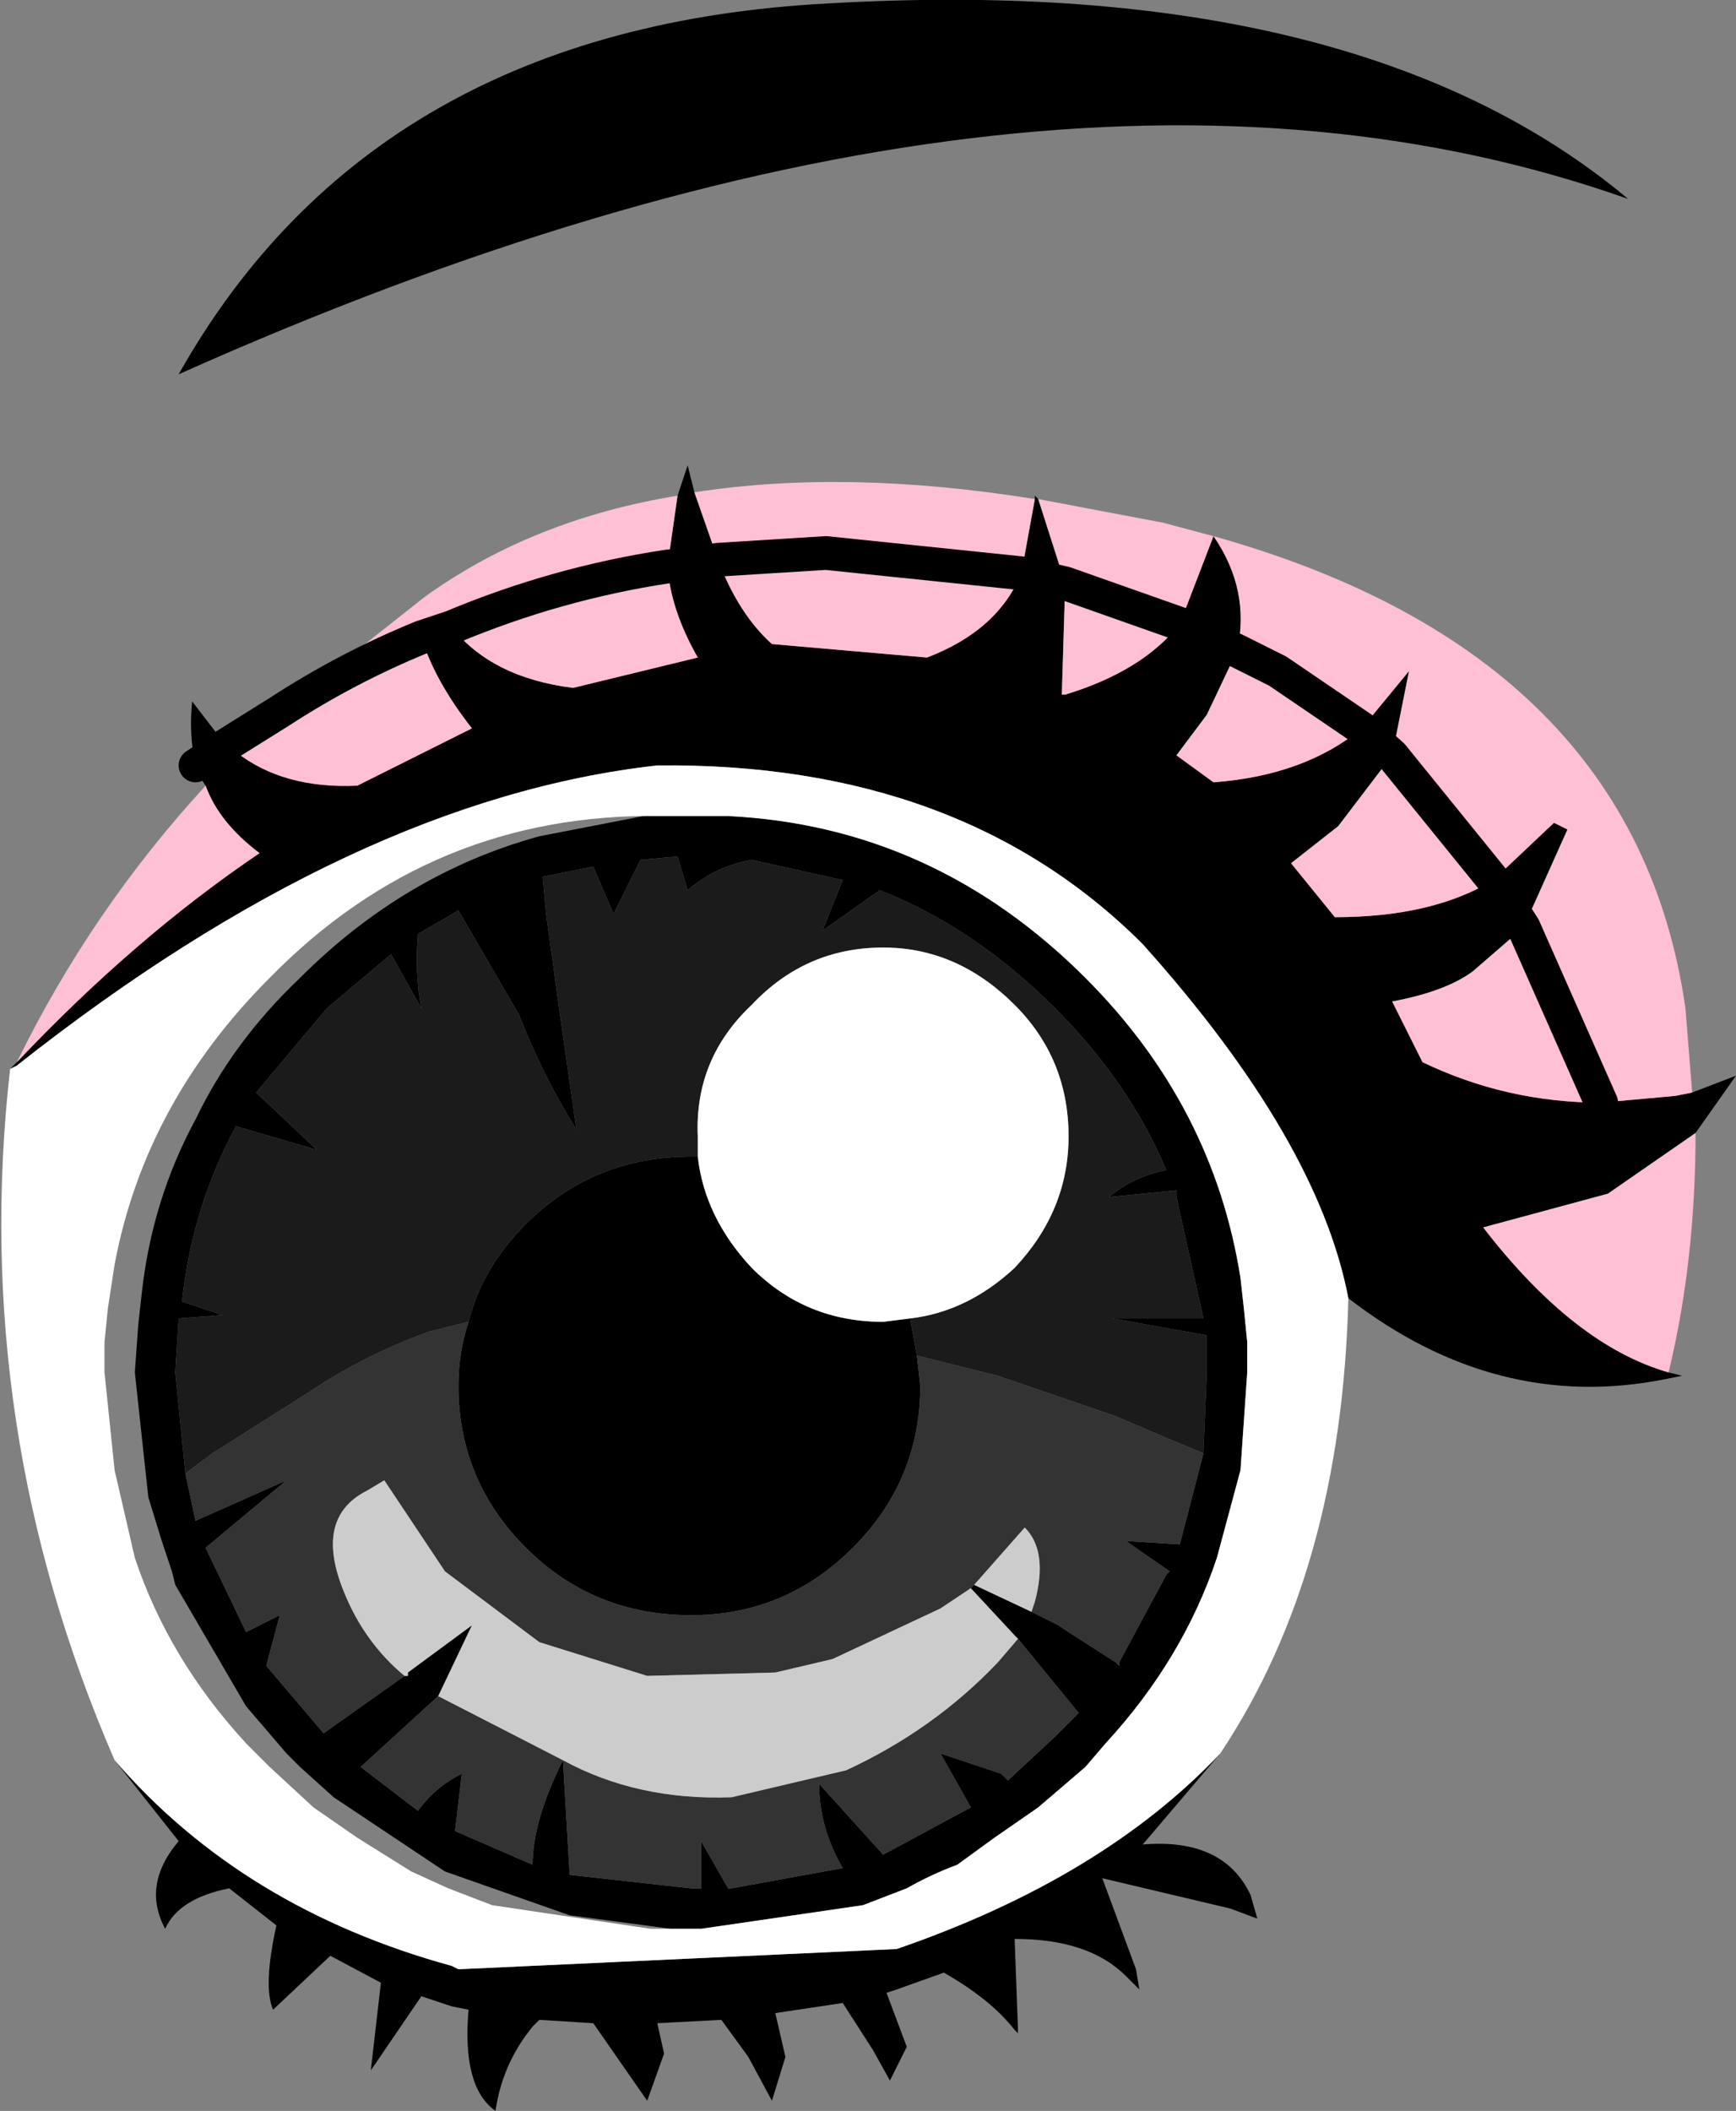
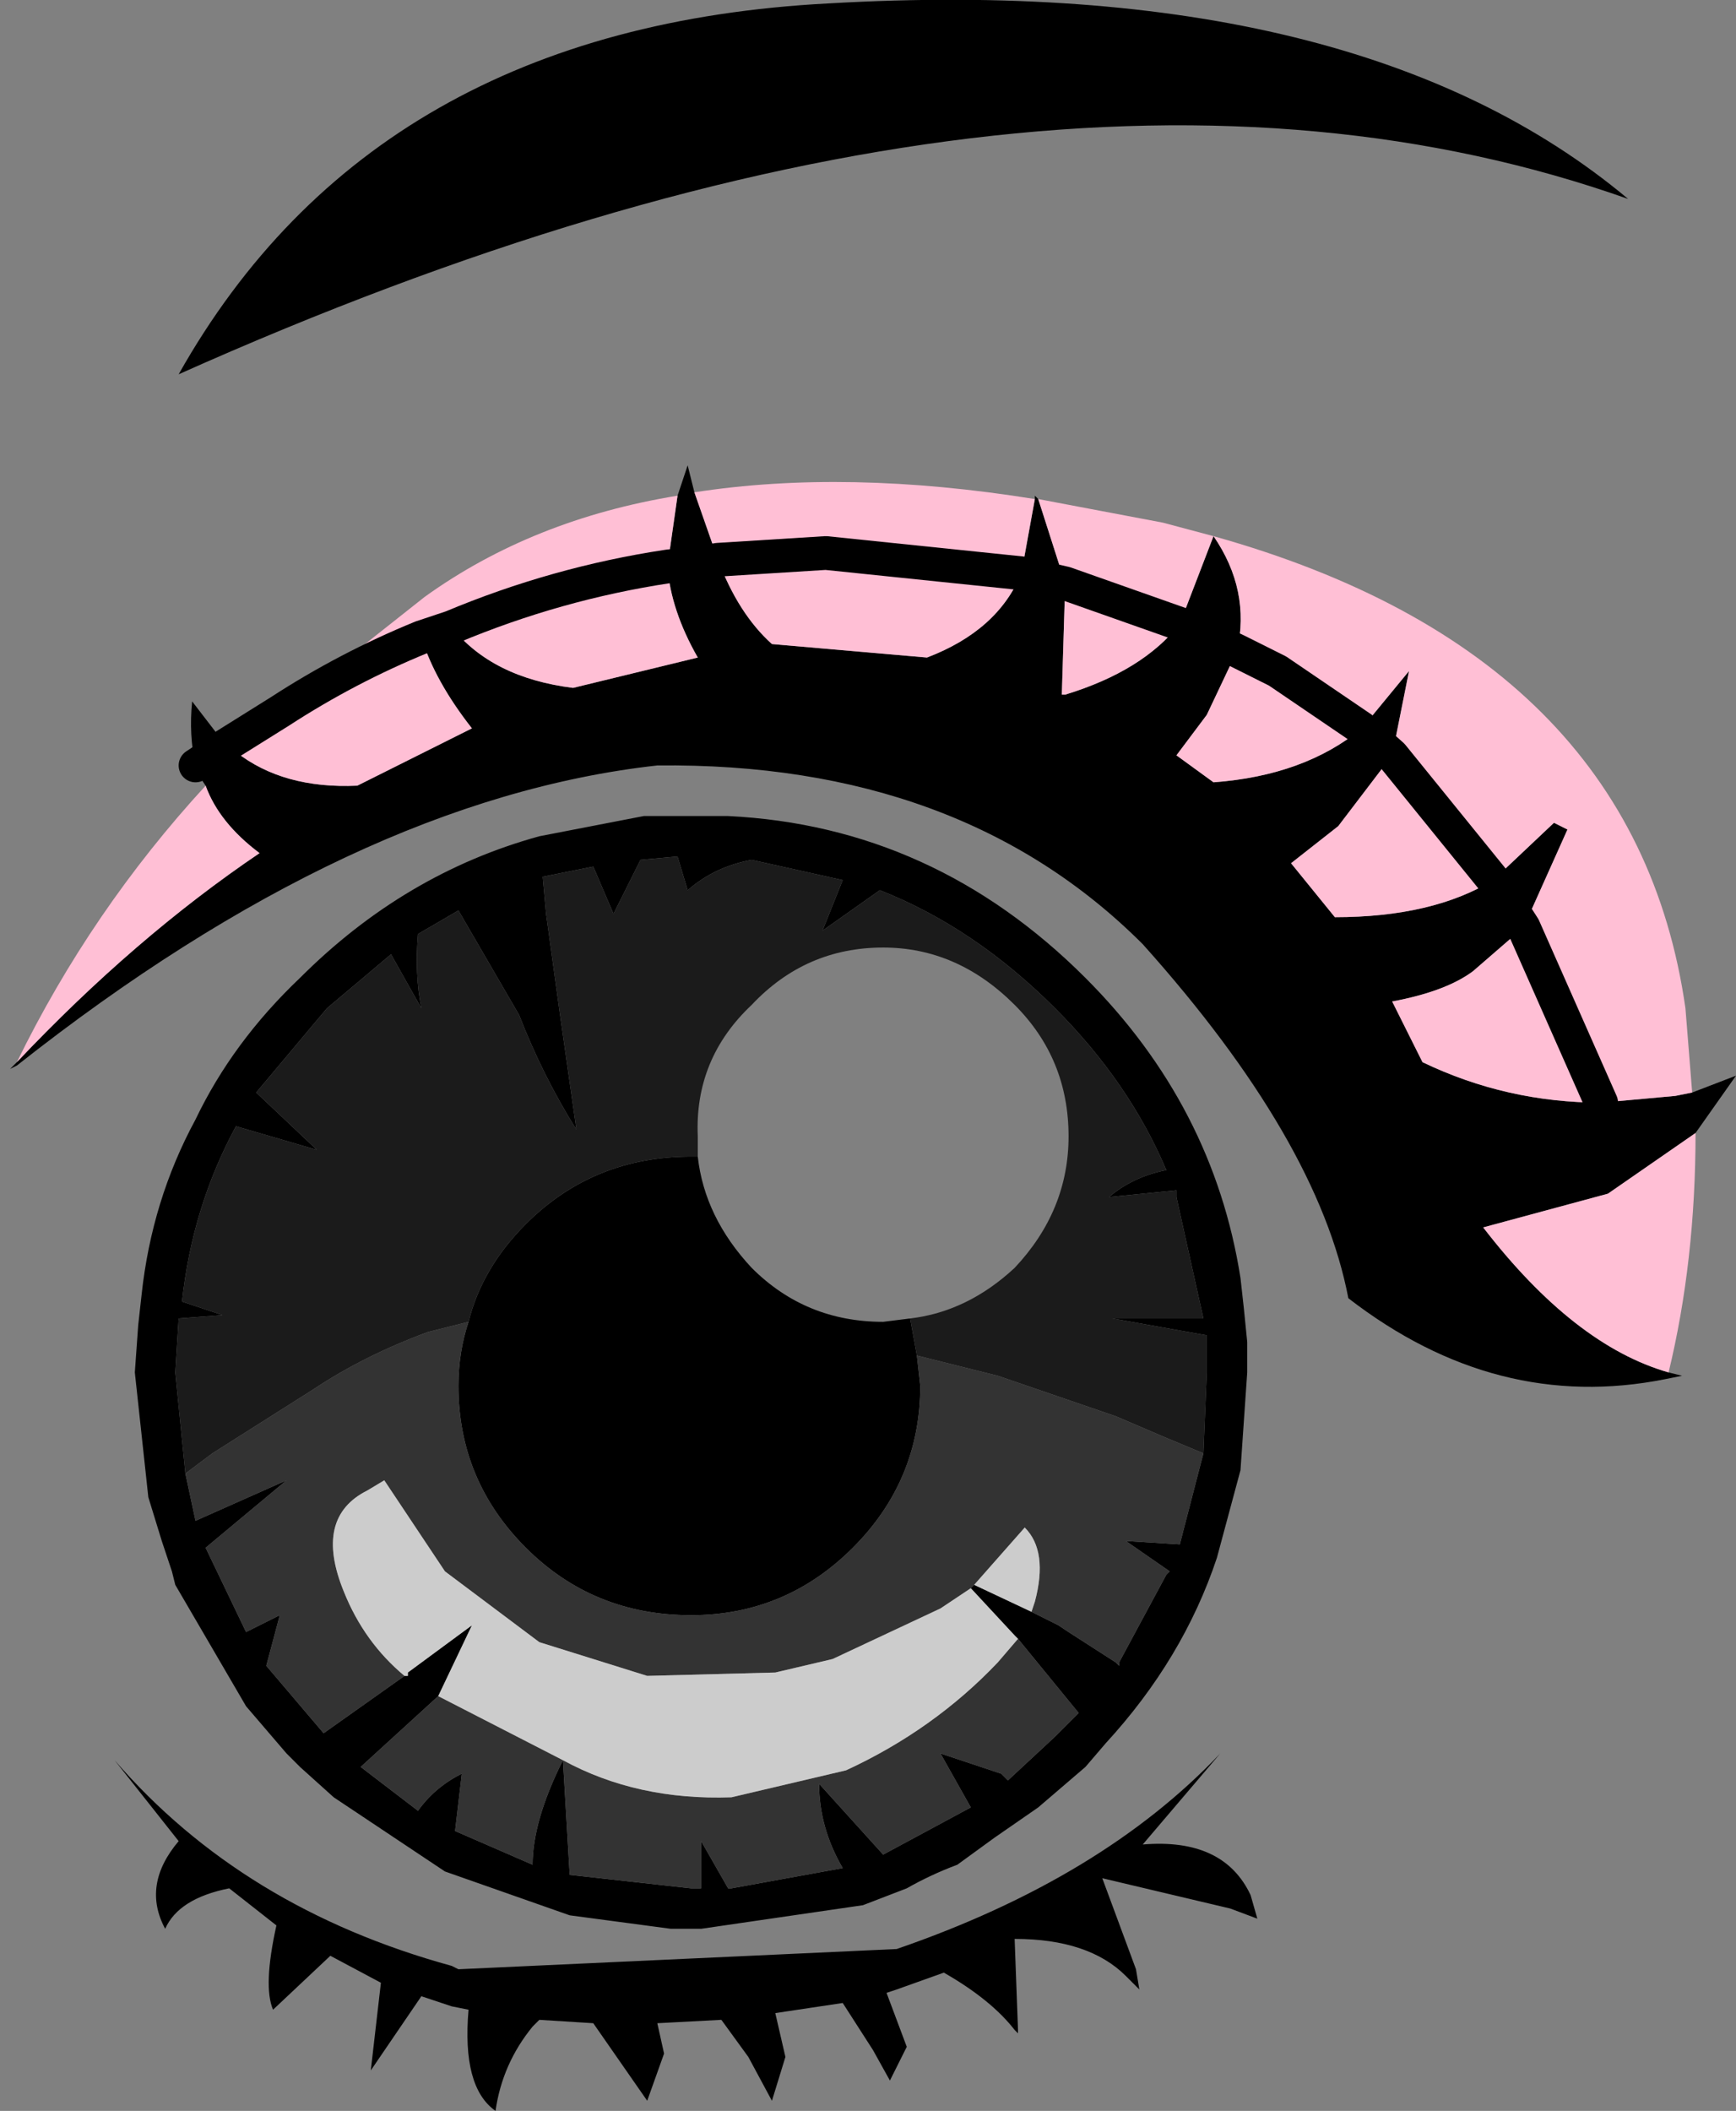
<svg xmlns="http://www.w3.org/2000/svg" height="31.3px" width="25.75px">
  <rect width="100%" height="100%" fill="#808080" stroke="none" />
  <g transform="matrix(1.0, 0.0, 0.0, 1.0, -9.55, 16.0)">
    <path d="M29.55 3.25 Q29.1 0.9 26.5 -2.0 23.8 -4.7 19.3 -4.65 14.8 -4.15 9.8 -0.2 L9.7 -0.15 9.8 -0.25 Q11.55 -2.1 13.4 -3.35 12.8 -3.8 12.6 -4.35 L12.5 -4.5 12.45 -4.65 12.9 -4.95 12.45 -4.65 Q12.35 -5.1 12.4 -5.6 L12.9 -4.95 13.05 -4.85 Q13.75 -4.3 14.85 -4.35 L16.55 -5.2 Q16.0 -5.9 15.8 -6.55 L16.25 -6.7 Q16.85 -5.95 18.05 -5.8 L19.9 -6.25 Q19.5 -6.95 19.45 -7.6 L20.2 -7.7 19.45 -7.6 19.6 -8.65 19.75 -9.1 19.85 -8.7 20.2 -7.7 Q20.5 -6.9 21.0 -6.45 L23.3 -6.25 Q24.35 -6.65 24.7 -7.5 L25.35 -7.35 24.7 -7.5 24.9 -8.6 24.9 -8.65 24.95 -8.6 25.35 -7.35 25.3 -5.7 25.35 -5.7 Q26.5 -6.05 27.05 -6.75 L27.9 -6.35 27.05 -6.75 27.55 -8.05 Q28.1 -7.25 27.9 -6.35 L27.45 -5.4 27.0 -4.8 27.55 -4.4 Q28.9 -4.5 29.75 -5.2 L30.2 -4.8 29.75 -5.2 30.45 -6.05 30.2 -4.8 29.4 -3.75 28.7 -3.2 29.35 -2.4 Q30.8 -2.4 31.7 -2.95 L32.15 -2.25 31.7 -2.95 32.6 -3.8 32.8 -3.7 32.15 -2.25 31.4 -1.6 Q31.0 -1.3 30.2 -1.15 L30.65 -0.25 Q31.9 0.35 33.3 0.35 L34.4 0.25 34.65 0.2 35.3 -0.05 34.7 0.8 33.4 1.7 31.55 2.2 Q32.9 3.95 34.3 4.35 L34.5 4.4 34.25 4.45 Q31.75 4.95 29.55 3.25 M11.25 10.1 Q13.15 12.3 16.25 13.15 L16.35 13.2 22.85 12.9 Q25.9 11.85 27.65 10.0 L26.5 11.35 Q27.7 11.25 28.1 12.1 L28.2 12.45 27.8 12.3 25.9 11.85 26.4 13.2 26.45 13.5 26.25 13.3 Q25.7 12.75 24.6 12.75 L24.65 14.1 24.65 14.15 24.6 14.1 Q24.25 13.65 23.55 13.25 L22.85 13.5 22.7 13.55 23.0 14.35 22.75 14.85 22.5 14.4 22.05 13.7 21.05 13.85 21.2 14.5 21.0 15.15 20.65 14.5 20.25 13.95 19.3 14.0 19.4 14.45 19.15 15.15 18.35 14.0 17.55 13.95 17.45 14.05 Q17.0 14.6 16.9 15.3 16.4 14.95 16.5 13.8 L16.25 13.75 15.8 13.6 15.05 14.7 15.2 13.4 14.45 13.0 13.6 13.8 Q13.45 13.45 13.65 12.55 L12.95 12.0 Q12.2 12.15 12.0 12.6 11.65 11.95 12.2 11.3 L11.25 10.1 M19.65 -3.9 L19.8 -3.9 20.35 -3.9 Q23.4 -3.75 25.65 -1.5 27.55 0.4 27.95 2.95 L28.0 3.4 28.05 3.9 28.05 4.35 27.95 5.8 27.6 7.1 Q27.1 8.6 25.95 9.85 L25.65 10.2 24.95 10.8 24.3 11.25 23.75 11.65 Q23.35 11.8 23.0 12.0 L22.35 12.25 19.95 12.6 19.8 12.6 19.65 12.6 19.5 12.6 18.0 12.4 16.15 11.75 14.5 10.65 14.0 10.2 13.8 10.0 13.2 9.3 12.15 7.5 12.1 7.3 11.95 6.85 11.75 6.2 11.55 4.35 11.6 3.65 11.65 3.2 Q11.8 1.8 12.45 0.6 13.0 -0.55 14.0 -1.5 15.55 -3.05 17.55 -3.6 L19.1 -3.9 19.65 -3.9 M27.4 5.55 L27.45 4.35 27.45 4.0 27.45 3.8 26.05 3.55 27.4 3.55 27.0 1.75 27.0 1.65 26.0 1.75 Q26.35 1.45 26.85 1.35 26.3 0.05 25.2 -1.05 24.0 -2.25 22.6 -2.8 L21.75 -2.2 22.05 -2.95 20.7 -3.25 Q20.15 -3.15 19.75 -2.8 L19.6 -3.3 19.05 -3.25 18.65 -2.45 18.35 -3.15 17.6 -3.0 17.65 -2.45 17.85 -1.0 18.1 0.75 Q17.6 -0.05 17.25 -0.95 L16.35 -2.5 15.75 -2.15 Q15.7 -1.55 15.8 -1.05 L15.35 -1.85 14.4 -1.05 13.35 0.2 14.25 1.05 13.05 0.7 Q12.4 1.9 12.25 3.3 L12.85 3.5 12.2 3.55 12.15 4.35 12.3 5.85 12.45 6.55 13.8 5.95 12.6 6.95 13.2 8.2 13.7 7.95 13.5 8.7 14.35 9.7 15.55 8.85 15.6 8.85 15.6 8.8 16.55 8.1 16.05 9.15 14.9 10.2 15.75 10.85 Q16.0 10.5 16.4 10.3 L16.3 11.15 17.45 11.65 Q17.45 11.0 17.9 10.1 L18.0 11.8 19.8 12.0 19.95 12.0 19.95 11.3 20.35 12.0 20.4 12.0 22.05 11.7 Q21.7 11.1 21.7 10.45 L22.65 11.5 23.95 10.8 23.5 10.0 24.4 10.3 24.5 10.4 25.2 9.75 25.55 9.4 25.1 8.85 24.65 8.3 24.6 8.25 23.95 7.55 24.0 7.5 24.85 7.9 25.25 8.1 25.4 8.2 26.1 8.65 26.15 8.7 26.15 8.65 26.85 7.35 26.9 7.3 26.25 6.85 27.05 6.9 27.4 5.55 M16.5 3.6 Q16.7 2.8 17.35 2.15 18.35 1.15 19.8 1.15 L19.9 1.15 Q20.0 2.05 20.7 2.8 21.5 3.6 22.65 3.6 L23.05 3.55 23.15 4.1 23.2 4.55 Q23.2 5.95 22.2 6.95 21.2 7.95 19.8 7.95 18.35 7.95 17.35 6.95 16.35 5.95 16.35 4.55 16.35 4.05 16.5 3.6" fill="#000000" fill-rule="evenodd" stroke="none" />
    <path d="M12.3 5.85 L12.15 4.35 12.2 3.55 12.85 3.5 12.25 3.3 Q12.4 1.9 13.05 0.7 L14.25 1.05 13.35 0.2 14.4 -1.05 15.35 -1.85 15.8 -1.05 Q15.7 -1.55 15.75 -2.15 L16.35 -2.5 17.25 -0.95 Q17.6 -0.05 18.1 0.75 L17.85 -1.0 17.65 -2.45 17.6 -3.0 18.35 -3.15 18.65 -2.45 19.05 -3.25 19.6 -3.3 19.75 -2.8 Q20.15 -3.15 20.7 -3.25 L22.05 -2.95 21.75 -2.2 22.6 -2.8 Q24.0 -2.25 25.2 -1.05 26.3 0.05 26.85 1.35 26.35 1.45 26.0 1.75 L27.0 1.65 27.0 1.75 27.4 3.55 26.05 3.55 27.45 3.8 27.45 4.0 27.45 4.35 27.4 5.55 26.8 5.3 26.1 5.0 24.35 4.4 23.15 4.1 23.05 3.55 Q23.9 3.45 24.6 2.8 25.4 1.95 25.4 0.85 25.4 -0.3 24.6 -1.1 23.75 -1.95 22.65 -1.95 21.5 -1.95 20.7 -1.1 19.85 -0.3 19.9 0.85 L19.9 1.15 19.8 1.15 Q18.35 1.15 17.35 2.15 16.7 2.8 16.5 3.6 L15.9 3.75 Q14.95 4.1 14.2 4.6 L12.7 5.55 12.3 5.85" fill="#1b1b1b" fill-rule="evenodd" stroke="none" />
-     <path d="M9.7 -0.15 L9.8 -0.2 Q14.8 -4.15 19.3 -4.65 23.8 -4.7 26.5 -2.0 29.1 0.9 29.55 3.25 29.45 7.3 27.65 10.0 25.9 11.85 22.85 12.9 L16.35 13.2 16.25 13.15 Q13.15 12.3 11.25 10.1 9.1 5.15 9.7 -0.15 M19.5 12.6 L19.65 12.6 19.8 12.6 19.95 12.6 22.35 12.25 23.0 12.0 Q23.35 11.8 23.75 11.65 L24.3 11.25 24.95 10.8 25.65 10.2 25.95 9.85 Q27.1 8.6 27.6 7.1 L27.95 5.8 28.05 4.35 28.05 3.9 28.0 3.4 27.95 2.95 Q27.55 0.4 25.65 -1.5 23.4 -3.75 20.35 -3.9 L19.8 -3.9 19.65 -3.9 19.5 -3.9 19.35 -3.9 Q15.95 -3.95 13.55 -1.5 11.7 0.35 11.25 2.75 L11.15 3.4 11.1 3.9 11.1 4.35 11.25 5.8 11.55 7.1 Q12.05 8.6 13.2 9.85 L13.55 10.2 14.2 10.8 14.85 11.25 15.65 11.75 16.2 12.0 16.85 12.25 19.2 12.6 19.35 12.6 19.5 12.6 M19.9 1.15 L19.9 0.85 Q19.85 -0.3 20.7 -1.1 21.5 -1.95 22.65 -1.95 23.75 -1.95 24.6 -1.1 25.4 -0.3 25.4 0.85 25.4 1.95 24.6 2.8 23.9 3.45 23.05 3.55 L22.65 3.6 Q21.5 3.6 20.7 2.8 20.0 2.05 19.9 1.15" fill="#ffffff" fill-rule="evenodd" stroke="none" />
    <path d="M27.4 5.55 L27.05 6.9 26.25 6.85 26.9 7.3 26.85 7.35 26.15 8.65 26.15 8.7 26.1 8.65 25.4 8.2 25.25 8.1 24.85 7.9 24.9 7.75 Q25.1 7.0 24.75 6.65 L24.0 7.5 23.95 7.55 23.5 7.85 21.9 8.6 21.05 8.8 19.15 8.85 17.55 8.35 16.15 7.3 15.25 5.95 15.0 6.1 Q14.2 6.5 14.65 7.6 14.95 8.35 15.55 8.85 L14.35 9.7 13.5 8.7 13.7 7.95 13.2 8.2 12.6 6.95 13.8 5.95 12.45 6.55 12.3 5.85 12.7 5.55 14.2 4.6 Q14.95 4.1 15.9 3.75 L16.5 3.6 Q16.35 4.05 16.35 4.55 16.35 5.95 17.35 6.95 18.35 7.95 19.8 7.95 21.2 7.95 22.2 6.95 23.2 5.95 23.2 4.55 L23.15 4.1 24.35 4.4 26.1 5.0 26.8 5.3 27.4 5.55 M24.65 8.3 L25.1 8.85 25.55 9.4 25.2 9.75 24.5 10.4 24.4 10.3 23.5 10.0 23.95 10.8 22.65 11.5 21.7 10.45 Q21.7 11.1 22.05 11.7 L20.4 12.0 20.35 12.0 19.95 11.3 19.95 12.0 19.8 12.0 18.0 11.8 17.9 10.1 Q17.45 11.0 17.45 11.65 L16.3 11.15 16.4 10.3 Q16.0 10.5 15.75 10.85 L14.9 10.2 16.05 9.15 17.9 10.1 Q19.0 10.7 20.4 10.65 L22.1 10.25 Q23.4 9.65 24.35 8.65 L24.65 8.3" fill="#333333" fill-rule="evenodd" stroke="none" />
    <path d="M24.85 7.9 L24.0 7.5 24.75 6.65 Q25.1 7.0 24.9 7.75 L24.85 7.9 M23.95 7.55 L24.6 8.25 24.65 8.3 24.35 8.65 Q23.4 9.65 22.1 10.25 L20.4 10.65 Q19.0 10.7 17.9 10.1 L16.05 9.15 16.55 8.1 15.6 8.8 15.6 8.85 15.55 8.85 Q14.95 8.35 14.65 7.6 14.2 6.5 15.0 6.1 L15.25 5.95 16.15 7.3 17.55 8.35 19.15 8.85 21.05 8.8 21.9 8.6 23.5 7.85 23.95 7.55" fill="#cccccc" fill-rule="evenodd" stroke="none" />
    <path d="M34.3 4.35 Q32.9 3.95 31.55 2.2 L33.4 1.7 34.7 0.8 Q34.7 2.7 34.3 4.35 M34.65 0.2 L34.4 0.25 33.3 0.35 Q31.9 0.35 30.65 -0.25 L30.2 -1.15 Q31.0 -1.3 31.4 -1.6 L32.15 -2.25 32.8 -3.7 32.6 -3.8 31.7 -2.95 Q30.8 -2.4 29.35 -2.4 L28.7 -3.2 29.4 -3.75 30.2 -4.8 30.45 -6.05 29.75 -5.2 Q28.9 -4.5 27.55 -4.4 L27.0 -4.8 27.45 -5.4 27.9 -6.35 Q28.1 -7.25 27.55 -8.05 L27.05 -6.75 Q26.5 -6.05 25.35 -5.7 L25.3 -5.7 25.35 -7.35 27.05 -6.75 25.35 -7.35 24.95 -8.6 26.8 -8.25 27.55 -8.05 Q33.8 -6.3 34.55 -1.05 L34.65 0.2 M24.7 -7.5 Q24.35 -6.65 23.3 -6.25 L21.0 -6.45 Q20.5 -6.9 20.2 -7.7 L19.85 -8.7 Q22.1 -9.05 24.9 -8.6 L24.7 -7.5 21.8 -7.8 20.2 -7.7 21.8 -7.8 24.7 -7.5 M19.45 -7.6 Q19.5 -6.95 19.9 -6.25 L18.05 -5.8 Q16.85 -5.95 16.25 -6.7 L15.8 -6.55 Q16.0 -5.9 16.55 -5.2 L14.85 -4.35 Q13.75 -4.3 13.05 -4.85 L13.7 -5.45 15.85 -7.15 Q17.45 -8.3 19.6 -8.65 L19.45 -7.6 Q17.8 -7.35 16.25 -6.7 17.8 -7.35 19.45 -7.6 M12.6 -4.35 Q12.8 -3.8 13.4 -3.35 11.55 -2.1 9.8 -0.25 10.9 -2.5 12.6 -4.35 M15.8 -6.55 Q14.7 -6.1 13.7 -5.45 14.7 -6.1 15.8 -6.55 M29.75 -5.2 L28.5 -6.05 27.9 -6.35 28.5 -6.05 29.75 -5.2 M31.7 -2.95 L30.2 -4.8 31.7 -2.95 M33.3 0.35 L32.15 -2.25 33.3 0.35" fill="#ffbfd5" fill-rule="evenodd" stroke="none" />
    <path d="M32.15 -2.25 L31.7 -2.95 30.2 -4.8 29.75 -5.2 28.5 -6.05 27.9 -6.35 27.05 -6.75 25.35 -7.35 24.7 -7.5 21.8 -7.8 20.2 -7.7 19.45 -7.6 Q17.8 -7.35 16.25 -6.7 L15.8 -6.55 Q14.7 -6.1 13.7 -5.45 L12.9 -4.95 12.45 -4.65 M32.15 -2.25 L33.3 0.35" fill="none" stroke="#000000" stroke-linecap="round" stroke-linejoin="round" stroke-width="0.5" />
    <path d="M12.2 -10.45 Q15.1 -15.6 21.85 -15.95 29.7 -16.4 33.7 -13.05 24.95 -16.15 12.2 -10.45" fill="#000000" fill-rule="evenodd" stroke="none" />
  </g>
</svg>